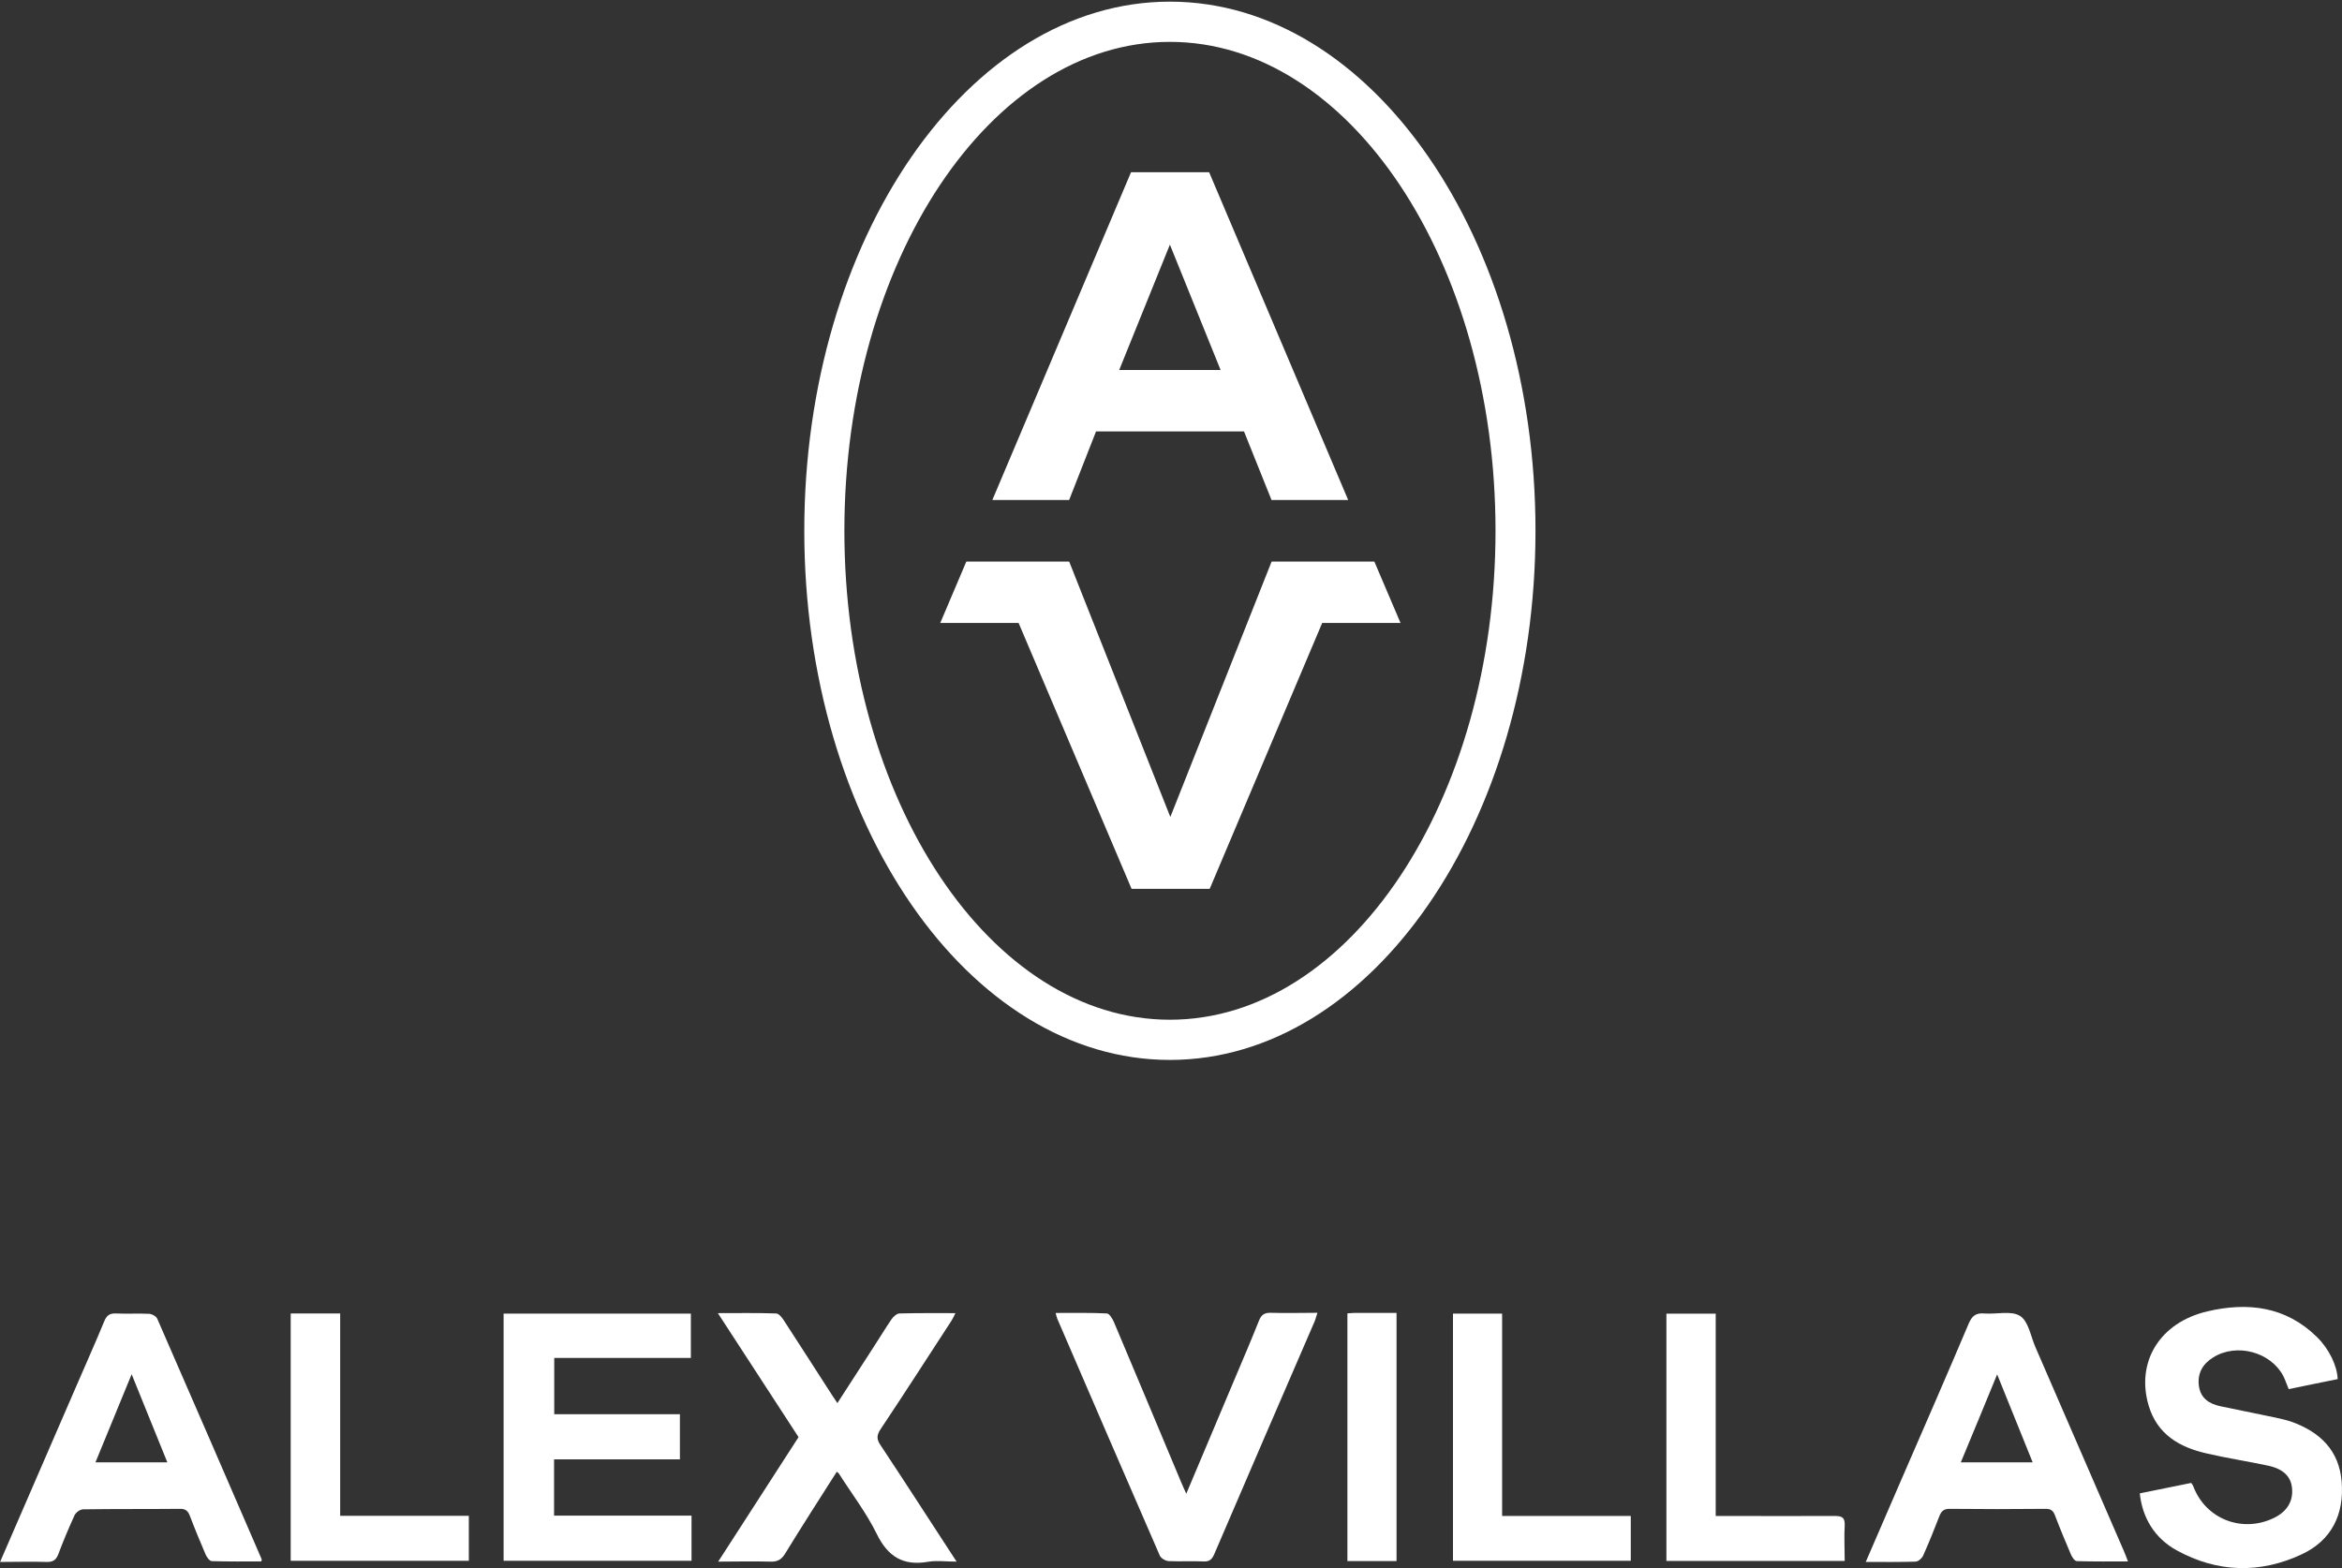
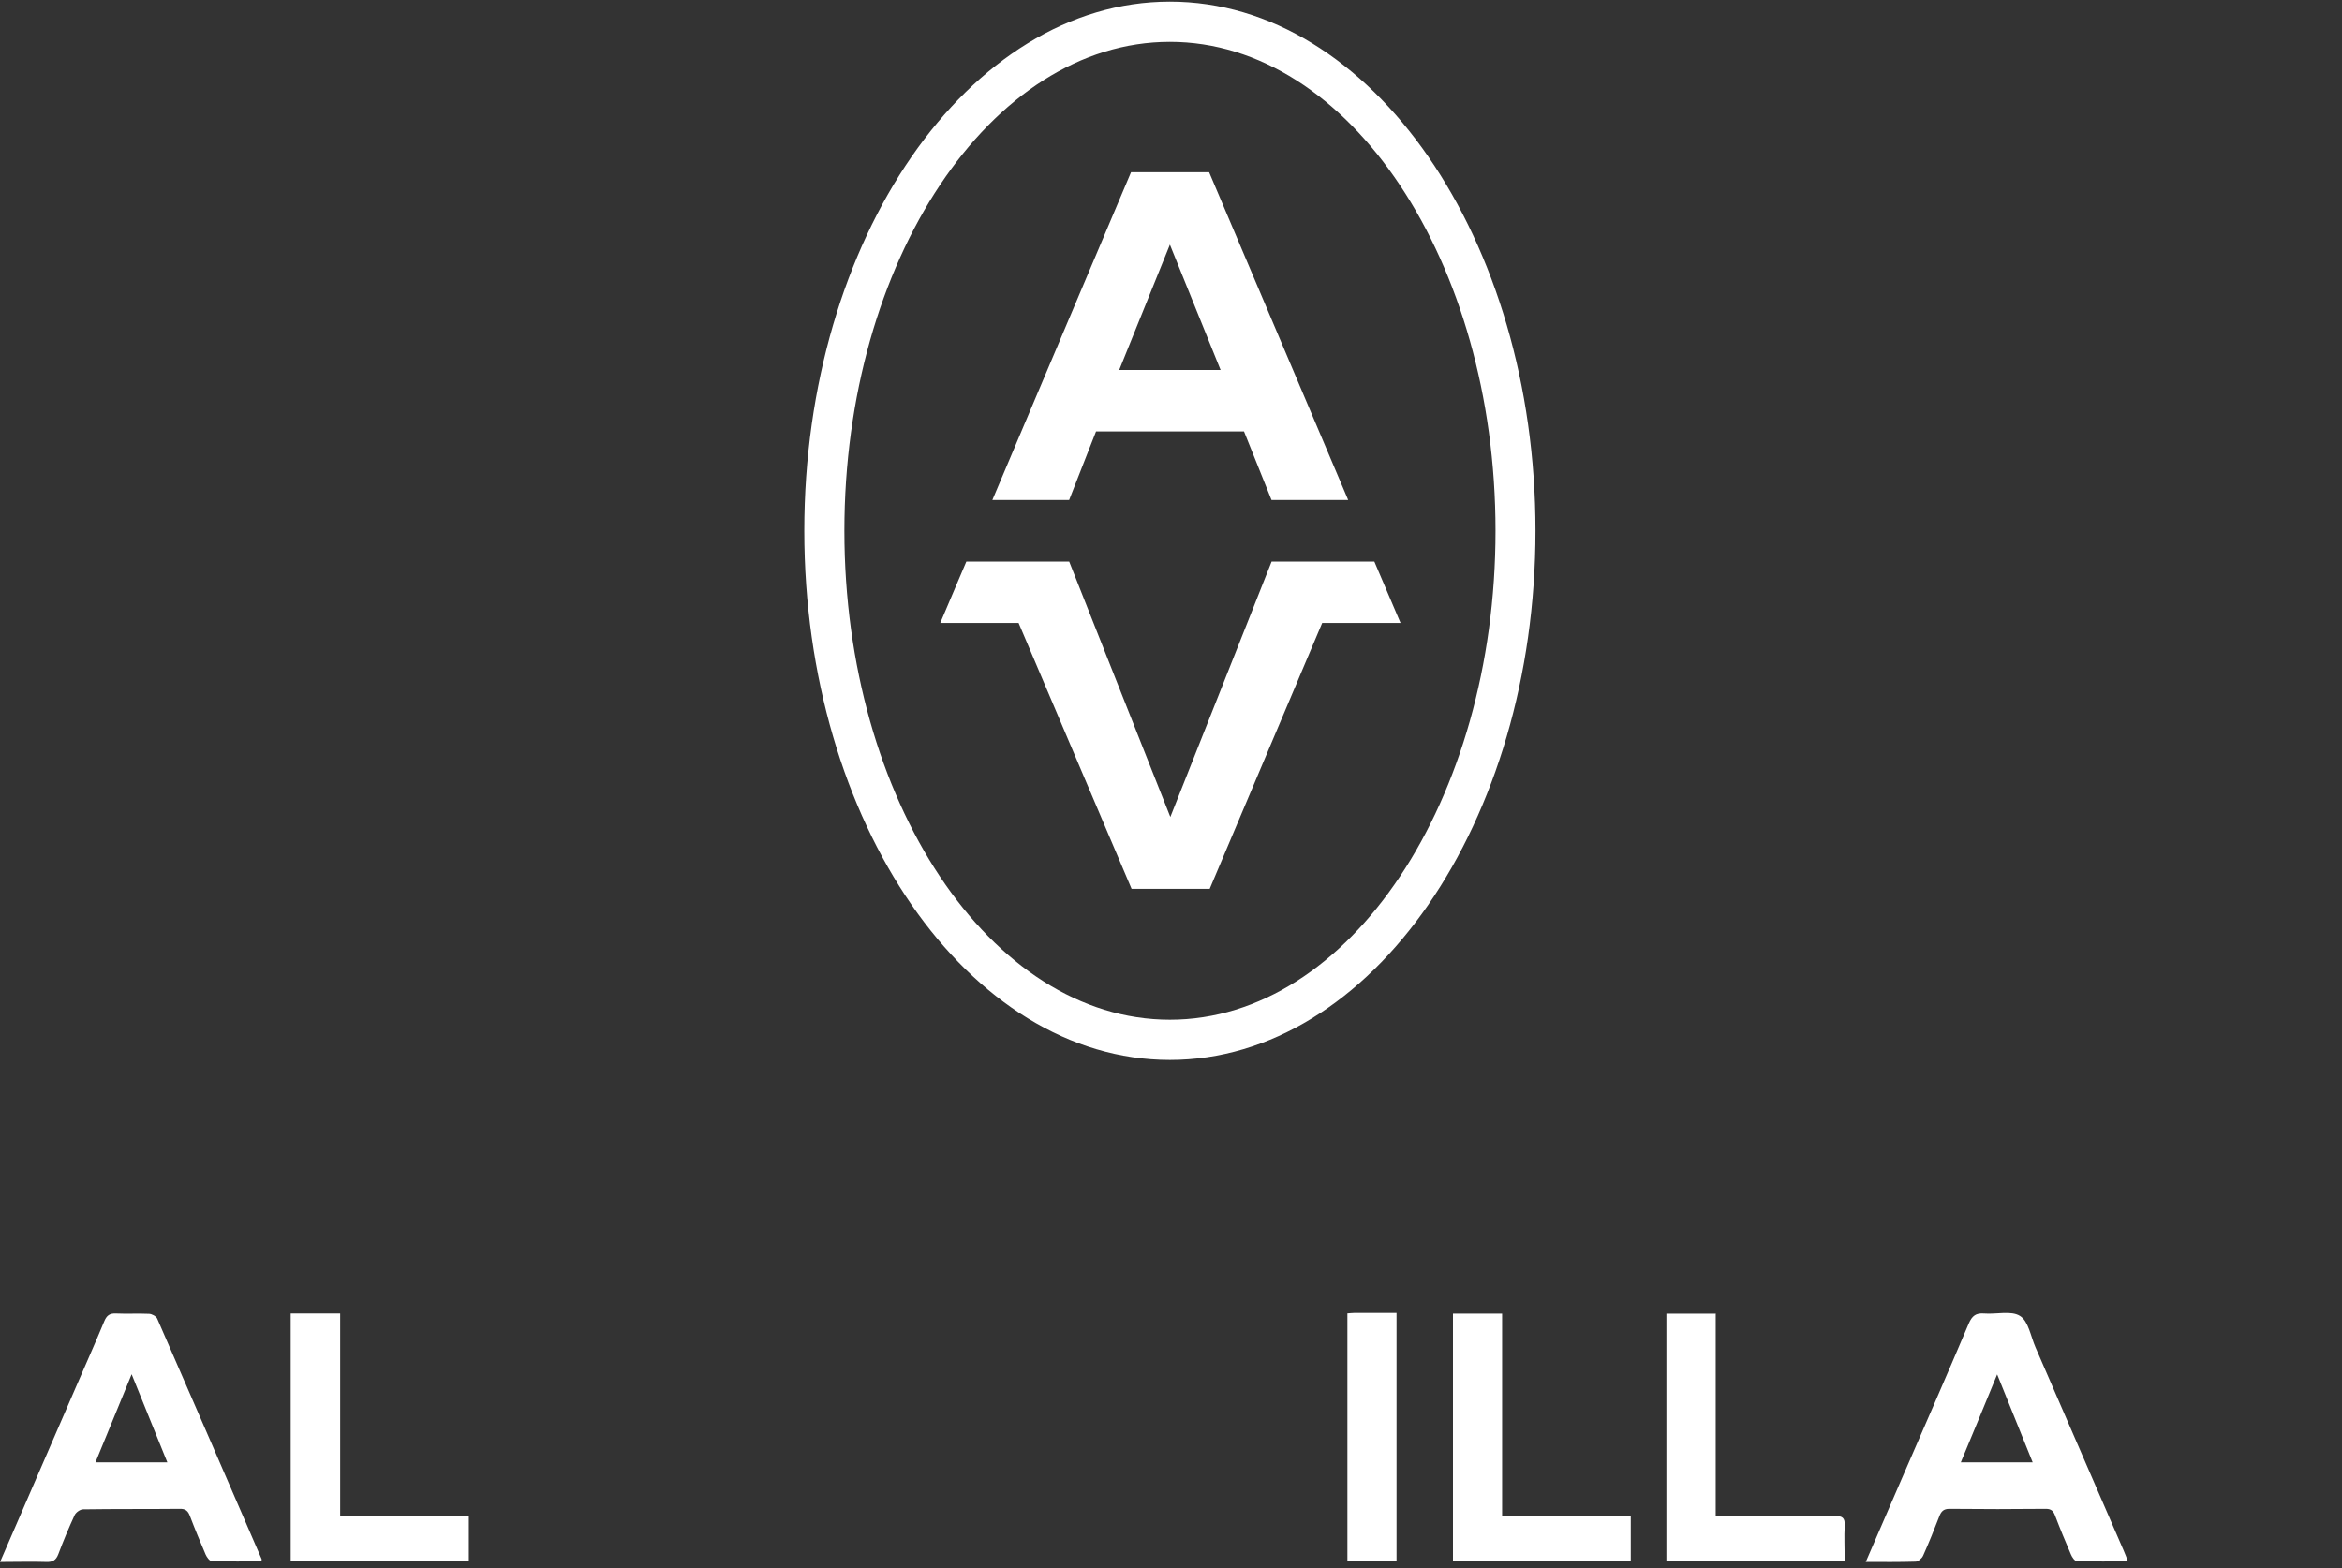
<svg xmlns="http://www.w3.org/2000/svg" width="336" height="225" viewBox="0 0 336 225" fill="none">
  <rect x="0" y="0" width="336" height="225" fill="#333333" stroke="none" />
-   <path d="M99.116 188.485V194.845H79.515V202.919H97.544V209.397H79.491V217.471H99.212V223.949H72.251V188.485H99.116Z" fill="white" />
-   <path d="M335.332 197.891C333.021 198.368 330.711 198.82 328.353 199.32C328.067 198.63 327.853 197.986 327.567 197.415C325.733 193.961 320.851 192.675 317.516 194.771C316.016 195.7 315.23 197.058 315.468 198.844C315.706 200.63 316.921 201.416 318.541 201.773C321.184 202.321 323.852 202.869 326.519 203.417C327.305 203.584 328.091 203.774 328.853 204.036C332.879 205.513 335.594 208.133 335.951 212.61C336.332 217.302 334.498 221.018 330.235 223.018C324.233 225.829 318.112 225.662 312.277 222.447C309.109 220.708 307.347 217.755 306.989 214.277C309.419 213.777 311.872 213.277 314.373 212.777C314.492 212.991 314.635 213.134 314.682 213.301C316.445 217.945 321.637 219.994 326.186 217.826C328.091 216.921 329.02 215.421 328.83 213.539C328.687 211.896 327.615 210.8 325.495 210.324C322.518 209.681 319.493 209.228 316.54 208.538C312.682 207.656 309.514 205.822 308.275 201.726C306.394 195.462 309.823 189.746 316.73 188.15C322.47 186.816 327.925 187.435 332.402 191.842C334.165 193.556 335.332 196.033 335.379 197.915L335.332 197.891Z" fill="white" />
-   <path d="M120.043 211.186C117.542 215.115 115.041 218.998 112.636 222.927C112.088 223.832 111.469 224.118 110.468 224.071C108.087 223.999 105.729 224.071 103.037 224.071C106.967 217.973 110.778 212.091 114.565 206.208C110.73 200.325 106.967 194.513 102.99 188.416C105.967 188.416 108.658 188.369 111.35 188.464C111.731 188.464 112.183 189.035 112.445 189.44C114.756 192.989 117.042 196.562 119.328 200.11C119.567 200.468 119.805 200.825 120.138 201.325C121.924 198.562 123.639 195.895 125.354 193.251C126.212 191.941 127.021 190.584 127.903 189.297C128.165 188.916 128.665 188.464 129.046 188.464C131.666 188.392 134.262 188.416 137.072 188.416C136.834 188.893 136.691 189.226 136.501 189.512C133.119 194.704 129.784 199.896 126.354 205.041C125.759 205.922 125.735 206.517 126.354 207.399C129.951 212.829 133.476 218.307 137.239 224.071C135.715 224.071 134.381 223.88 133.142 224.094C129.57 224.714 127.379 223.356 125.783 220.093C124.282 217.045 122.163 214.282 120.329 211.4C120.305 211.352 120.257 211.352 120.067 211.186H120.043Z" fill="white" />
  <path d="M0 224.142C3.739 215.52 7.336 207.208 10.956 198.872C12.29 195.776 13.671 192.703 14.957 189.583C15.291 188.773 15.719 188.416 16.648 188.464C18.22 188.535 19.792 188.44 21.364 188.511C21.769 188.511 22.388 188.845 22.555 189.202C27.58 200.706 32.558 212.209 37.536 223.713C37.56 223.785 37.536 223.88 37.488 224.047C35.13 224.047 32.773 224.07 30.391 223.999C30.081 223.999 29.676 223.451 29.509 223.07C28.724 221.236 27.961 219.402 27.247 217.521C26.985 216.83 26.651 216.473 25.794 216.497C21.174 216.544 16.553 216.497 11.932 216.568C11.504 216.568 10.908 216.997 10.718 217.378C9.86 219.236 9.074 221.117 8.36 223.022C8.026 223.88 7.55 224.142 6.669 224.118C4.549 224.047 2.406 224.118 0 224.118V224.142ZM18.887 197.181C17.077 201.563 15.41 205.636 13.695 209.828H24.008C22.293 205.612 20.649 201.539 18.887 197.181Z" fill="white" />
  <path d="M267.663 224.143C269.473 219.951 271.164 216.045 272.855 212.139C276.071 204.732 279.31 197.325 282.454 189.894C282.93 188.798 283.478 188.369 284.669 188.465C286.407 188.607 288.551 188.012 289.813 188.822C291.028 189.584 291.337 191.751 292.028 193.323C296.244 203.041 300.459 212.758 304.675 222.476C304.889 222.952 305.056 223.428 305.294 224.047C302.77 224.047 300.364 224.071 297.959 224C297.649 224 297.268 223.428 297.101 223.023C296.315 221.189 295.553 219.356 294.838 217.474C294.6 216.831 294.291 216.497 293.529 216.497C288.908 216.545 284.287 216.545 279.667 216.497C278.833 216.497 278.5 216.879 278.238 217.545C277.5 219.451 276.738 221.356 275.904 223.214C275.737 223.595 275.213 224.047 274.856 224.071C272.569 224.143 270.307 224.119 267.711 224.119L267.663 224.143ZM291.623 209.829C289.908 205.613 288.289 201.564 286.526 197.205C284.716 201.612 283.049 205.661 281.31 209.829H291.623Z" fill="white" />
-   <path d="M151.401 188.39C153.95 188.39 156.379 188.343 158.785 188.462C159.166 188.462 159.618 189.248 159.833 189.748C163.048 197.369 166.24 204.991 169.431 212.612C169.645 213.136 169.884 213.637 170.193 214.327C172.551 208.754 174.837 203.324 177.124 197.893C178.315 195.083 179.506 192.296 180.625 189.486C180.959 188.652 181.411 188.343 182.316 188.367C184.483 188.438 186.651 188.367 189.009 188.367C188.818 188.914 188.747 189.272 188.604 189.605C183.793 200.728 178.982 211.85 174.218 222.973C173.885 223.735 173.528 224.092 172.67 224.045C171.003 223.973 169.336 224.069 167.669 223.997C167.216 223.973 166.573 223.592 166.406 223.235C161.476 211.898 156.57 200.561 151.687 189.224C151.592 189.01 151.568 188.795 151.449 188.39H151.401Z" fill="white" />
  <path d="M67.262 217.498V223.952H41.706V188.464H48.804V217.498H67.262Z" fill="white" />
  <path d="M215.504 217.519H233.963V223.949H208.455V188.485H215.504V217.519Z" fill="white" />
  <path d="M246.148 188.464V217.521C246.791 217.521 247.291 217.521 247.815 217.521C252.96 217.521 258.104 217.545 263.249 217.521C264.297 217.521 264.702 217.76 264.654 218.879C264.559 220.522 264.654 222.19 264.654 223.976H239.074V188.488H246.196L246.148 188.464Z" fill="white" />
  <path d="M193.307 188.452C193.735 188.428 194.069 188.381 194.378 188.381C196.331 188.381 198.284 188.381 200.357 188.381V223.988H193.307V188.452Z" fill="white" />
  <path d="M157.247 61.902H178.473L182.424 71.746H193.421L173.472 24.714H162.265L142.368 71.746H153.383L157.247 61.902ZM167.842 35.099L175.116 53.09H160.569L167.842 35.099Z" fill="white" />
  <path d="M197.173 80.578H182.434L167.905 117.224L153.393 80.578H138.637L134.895 89.389H146.137L162.345 127.539H173.552L189.69 89.389H200.932L197.173 80.578Z" fill="white" />
  <path d="M167.841 0.237C138.922 0.237 115.389 34.296 115.389 76.153C115.389 118.009 138.922 152.085 167.841 152.085C196.759 152.085 220.292 118.027 220.292 76.153C220.292 34.279 196.794 0.237 167.841 0.237ZM167.841 146.316C142.087 146.316 121.141 114.845 121.141 76.153C121.141 37.461 142.104 6.007 167.841 6.007C193.577 6.007 214.558 37.478 214.558 76.153C214.558 114.827 193.612 146.316 167.841 146.316Z" fill="white" />
</svg>